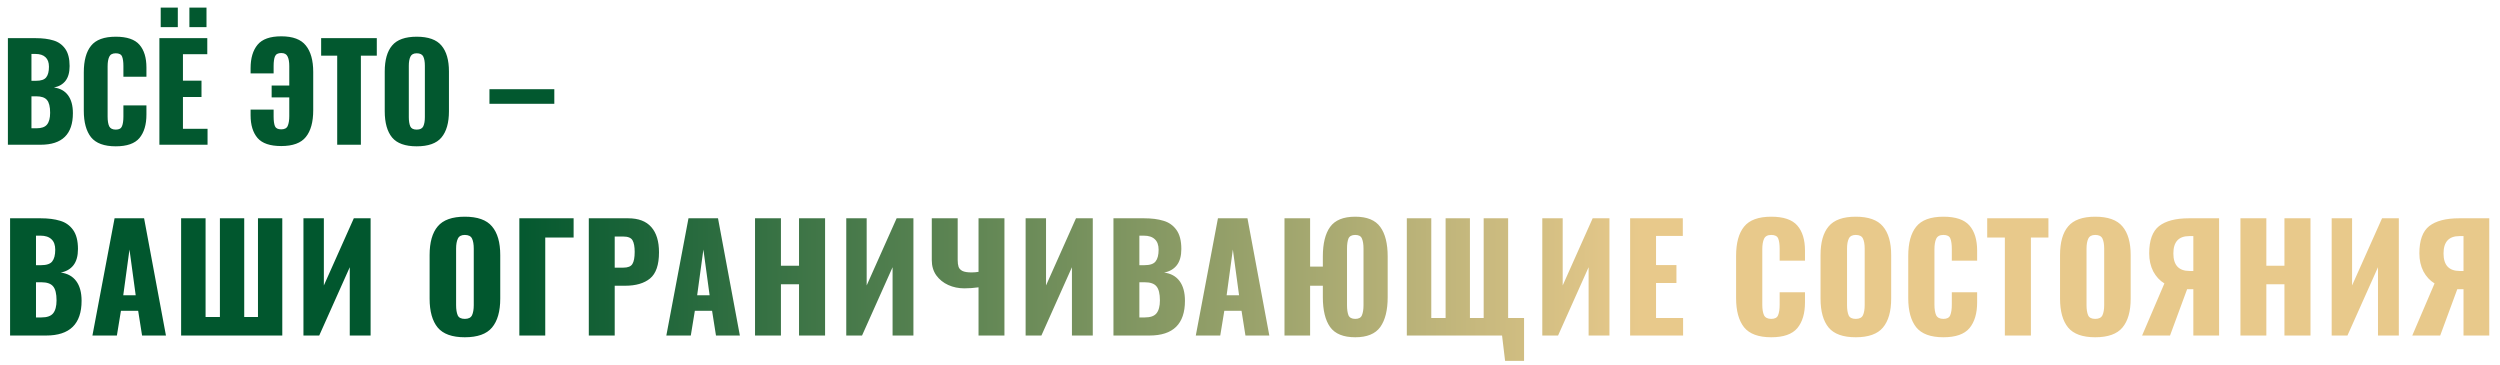
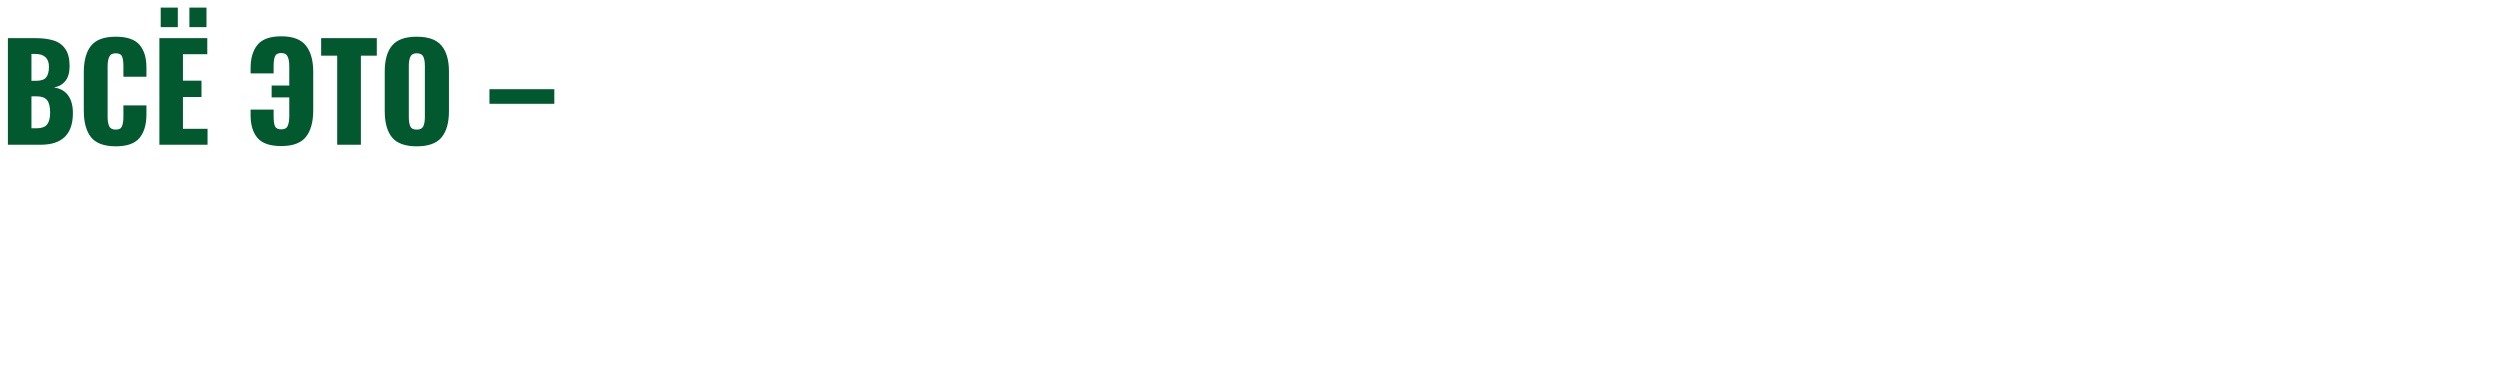
<svg xmlns="http://www.w3.org/2000/svg" width="760" height="111" viewBox="0 0 760 111" fill="none">
  <path d="M2.4 11.6H10.84C12.947 11.6 14.733 11.827 16.2 12.28C17.693 12.707 18.893 13.547 19.8 14.8C20.707 16.053 21.16 17.813 21.16 20.08C21.16 22 20.747 23.493 19.92 24.56C19.093 25.627 17.92 26.307 16.4 26.6C18.267 26.84 19.693 27.627 20.68 28.96C21.667 30.293 22.16 32.107 22.16 34.4C22.16 40.8 18.893 44 12.36 44H2.4V11.6ZM10.96 24.56C12.48 24.56 13.507 24.213 14.04 23.52C14.6 22.827 14.88 21.747 14.88 20.28C14.88 19 14.533 18.04 13.84 17.4C13.147 16.733 12.133 16.4 10.8 16.4H9.56V24.56H10.96ZM11.08 39C12.6 39 13.667 38.627 14.28 37.88C14.92 37.107 15.24 35.907 15.24 34.28C15.24 32.44 14.92 31.147 14.28 30.4C13.667 29.653 12.587 29.28 11.04 29.28H9.56V39H11.08ZM35.196 44.48C31.676 44.48 29.169 43.56 27.676 41.72C26.209 39.853 25.476 37.173 25.476 33.68V22C25.476 18.427 26.209 15.733 27.676 13.92C29.142 12.08 31.649 11.16 35.196 11.16C38.582 11.16 40.982 11.973 42.396 13.6C43.809 15.227 44.516 17.533 44.516 20.52V23.32H37.516V20.08C37.516 18.827 37.382 17.867 37.116 17.2C36.849 16.533 36.209 16.2 35.196 16.2C34.182 16.2 33.516 16.56 33.196 17.28C32.876 17.973 32.716 18.947 32.716 20.2V35.44C32.716 36.72 32.876 37.707 33.196 38.4C33.542 39.067 34.209 39.4 35.196 39.4C36.182 39.4 36.809 39.067 37.076 38.4C37.369 37.707 37.516 36.72 37.516 35.44V32.04H44.516V34.84C44.516 37.88 43.809 40.253 42.396 41.96C40.982 43.64 38.582 44.48 35.196 44.48ZM48.455 11.6H63.015V16.48H55.615V24.52H61.255V29.48H55.615V39.16H63.095V44H48.455V11.6ZM48.855 2.32H54.055V8.24H48.855V2.32ZM57.575 2.32H62.775V8.24H57.575V2.32ZM85.5 44.4C82.113 44.4 79.713 43.587 78.3 41.96C76.886 40.307 76.18 38 76.18 35.04V33.32H83.18V35.44C83.18 36.72 83.313 37.693 83.58 38.36C83.846 39 84.486 39.32 85.5 39.32C86.513 39.32 87.166 38.973 87.46 38.28C87.78 37.56 87.94 36.56 87.94 35.28V29.6H82.58V26H87.94V20.08C87.94 18.8 87.766 17.827 87.42 17.16C87.1 16.467 86.46 16.12 85.5 16.12C84.513 16.12 83.873 16.467 83.58 17.16C83.313 17.827 83.18 18.8 83.18 20.08V22.32H76.18V20.72C76.18 17.68 76.886 15.307 78.3 13.6C79.713 11.893 82.113 11.04 85.5 11.04C89.02 11.04 91.513 11.973 92.98 13.84C94.473 15.68 95.22 18.36 95.22 21.88V33.52C95.22 37.093 94.473 39.8 92.98 41.64C91.513 43.48 89.02 44.4 85.5 44.4ZM102.508 16.92H97.627V11.6H114.548V16.92H109.708V44H102.508V16.92ZM126.68 44.48C123.187 44.48 120.693 43.587 119.2 41.8C117.707 39.987 116.96 37.32 116.96 33.8V21.76C116.96 18.24 117.707 15.6 119.2 13.84C120.693 12.053 123.187 11.16 126.68 11.16C130.2 11.16 132.707 12.053 134.2 13.84C135.72 15.627 136.48 18.267 136.48 21.76V33.8C136.48 37.32 135.72 39.987 134.2 41.8C132.707 43.587 130.2 44.48 126.68 44.48ZM126.68 39.4C127.693 39.4 128.36 39.067 128.68 38.4C129 37.707 129.16 36.773 129.16 35.6V20C129.16 18.8 129 17.867 128.68 17.2C128.36 16.533 127.693 16.2 126.68 16.2C125.72 16.2 125.08 16.547 124.76 17.24C124.44 17.907 124.28 18.827 124.28 20V35.6C124.28 36.773 124.427 37.707 124.72 38.4C125.013 39.067 125.667 39.4 126.68 39.4ZM148.792 27.12H168.512V31.56H148.792V27.12Z" fill="#02582F" />
-   <path d="M3.066 66.36H12.35C14.667 66.36 16.633 66.609 18.246 67.108C19.889 67.577 21.209 68.501 22.206 69.88C23.203 71.259 23.702 73.195 23.702 75.688C23.702 77.8 23.247 79.443 22.338 80.616C21.429 81.789 20.138 82.537 18.466 82.86C20.519 83.124 22.089 83.989 23.174 85.456C24.259 86.923 24.802 88.917 24.802 91.44C24.802 98.48 21.209 102 14.022 102H3.066V66.36ZM12.482 80.616C14.154 80.616 15.283 80.235 15.87 79.472C16.486 78.709 16.794 77.521 16.794 75.908C16.794 74.5 16.413 73.444 15.65 72.74C14.887 72.007 13.773 71.64 12.306 71.64H10.942V80.616H12.482ZM12.614 96.5C14.286 96.5 15.459 96.089 16.134 95.268C16.838 94.417 17.19 93.097 17.19 91.308C17.19 89.284 16.838 87.861 16.134 87.04C15.459 86.219 14.271 85.808 12.57 85.808H10.942V96.5H12.614ZM34.829 66.36H43.805L50.449 102H43.189L42.001 94.476H36.765L35.533 102H28.097L34.829 66.36ZM41.253 89.768L39.361 75.864L37.469 89.768H41.253ZM55.06 66.36H62.496V96.368H66.852V66.36H74.244V96.368H78.424V66.36H85.816V102H55.06V66.36ZM92.248 66.36H98.452V86.776L107.56 66.36H112.664V102H106.328V81.232L97.044 102H92.248V66.36ZM141.295 102.528C137.453 102.528 134.71 101.545 133.067 99.58C131.425 97.585 130.603 94.652 130.603 90.78V77.536C130.603 73.664 131.425 70.76 133.067 68.824C134.71 66.859 137.453 65.876 141.295 65.876C145.167 65.876 147.925 66.859 149.567 68.824C151.239 70.789 152.075 73.693 152.075 77.536V90.78C152.075 94.652 151.239 97.585 149.567 99.58C147.925 101.545 145.167 102.528 141.295 102.528ZM141.295 96.94C142.41 96.94 143.143 96.573 143.495 95.84C143.847 95.077 144.023 94.051 144.023 92.76V75.6C144.023 74.28 143.847 73.253 143.495 72.52C143.143 71.787 142.41 71.42 141.295 71.42C140.239 71.42 139.535 71.801 139.183 72.564C138.831 73.297 138.655 74.309 138.655 75.6V92.76C138.655 94.051 138.817 95.077 139.139 95.84C139.462 96.573 140.181 96.94 141.295 96.94ZM157.88 66.36H174.38V72.212H165.756V102H157.88V66.36ZM178.996 66.36H190.964C194.102 66.36 196.449 67.255 198.004 69.044C199.558 70.804 200.336 73.356 200.336 76.7C200.336 80.513 199.426 83.168 197.608 84.664C195.818 86.131 193.296 86.864 190.04 86.864H186.872V102H178.996V66.36ZM189.512 81.364C190.89 81.364 191.8 80.997 192.24 80.264C192.709 79.531 192.944 78.299 192.944 76.568C192.944 74.984 192.724 73.811 192.284 73.048C191.844 72.285 190.905 71.904 189.468 71.904H186.872V81.364H189.512ZM209.298 66.36H218.274L224.918 102H217.658L216.47 94.476H211.234L210.002 102H202.566L209.298 66.36ZM215.722 89.768L213.83 75.864L211.938 89.768H215.722ZM229.528 66.36H237.404V80.792H242.904V66.36H250.824V102H242.904V86.424H237.404V102H229.528V66.36ZM257.264 66.36H263.468V86.776L272.576 66.36H277.68V102H271.344V81.232L262.06 102H257.264V66.36ZM297.473 87.348C296.006 87.553 294.569 87.656 293.161 87.656C291.401 87.656 289.773 87.319 288.277 86.644C286.781 85.969 285.563 84.987 284.625 83.696C283.715 82.405 283.261 80.865 283.261 79.076V66.36H291.137V79.032C291.137 79.883 291.225 80.572 291.401 81.1C291.577 81.628 291.973 82.053 292.589 82.376C293.205 82.669 294.129 82.816 295.361 82.816C296.065 82.816 296.769 82.757 297.473 82.64V66.36H305.349V102H297.473V87.348ZM311.789 66.36H317.993V86.776L327.101 66.36H332.205V102H325.869V81.232L316.585 102H311.789V66.36ZM338.49 66.36H347.774C350.092 66.36 352.057 66.609 353.67 67.108C355.313 67.577 356.633 68.501 357.63 69.88C358.628 71.259 359.126 73.195 359.126 75.688C359.126 77.8 358.672 79.443 357.762 80.616C356.853 81.789 355.562 82.537 353.89 82.86C355.944 83.124 357.513 83.989 358.598 85.456C359.684 86.923 360.226 88.917 360.226 91.44C360.226 98.48 356.633 102 349.446 102H338.49V66.36ZM347.906 80.616C349.578 80.616 350.708 80.235 351.294 79.472C351.91 78.709 352.218 77.521 352.218 75.908C352.218 74.5 351.837 73.444 351.074 72.74C350.312 72.007 349.197 71.64 347.73 71.64H346.366V80.616H347.906ZM348.038 96.5C349.71 96.5 350.884 96.089 351.558 95.268C352.262 94.417 352.614 93.097 352.614 91.308C352.614 89.284 352.262 87.861 351.558 87.04C350.884 86.219 349.696 85.808 347.994 85.808H346.366V96.5H348.038ZM370.254 66.36H379.23L385.874 102H378.614L377.426 94.476H372.19L370.958 102H363.522L370.254 66.36ZM376.678 89.768L374.786 75.864L372.894 89.768H376.678ZM412 102.528C408.392 102.528 405.84 101.487 404.344 99.404C402.877 97.321 402.144 94.3 402.144 90.34V86.864H398.272V102H390.484V66.36H398.272V81.056H402.144V77.976C402.144 74.045 402.877 71.053 404.344 69C405.84 66.917 408.392 65.876 412 65.876C415.579 65.876 418.116 66.917 419.612 69C421.108 71.053 421.856 74.045 421.856 77.976V90.34C421.856 94.271 421.108 97.292 419.612 99.404C418.116 101.487 415.579 102.528 412 102.528ZM412 96.94C413.056 96.94 413.731 96.573 414.024 95.84C414.347 95.077 414.508 94.051 414.508 92.76V75.6C414.508 74.28 414.347 73.253 414.024 72.52C413.731 71.787 413.056 71.42 412 71.42C410.944 71.42 410.255 71.787 409.932 72.52C409.639 73.253 409.492 74.28 409.492 75.6V92.76C409.492 94.051 409.639 95.077 409.932 95.84C410.255 96.573 410.944 96.94 412 96.94ZM456.625 102H427.673V66.36H435.109V96.676H439.465V66.36H446.857V96.676H451.037V66.36H458.473V96.676H463.313V109.7H457.549L456.625 102ZM468.857 66.36H475.061V86.776L484.169 66.36H489.273V102H482.937V81.232L473.653 102H468.857V66.36ZM495.558 66.36H511.574V71.728H503.434V80.572H509.638V86.028H503.434V96.676H511.662V102H495.558V66.36ZM538.464 102.528C534.592 102.528 531.835 101.516 530.192 99.492C528.579 97.439 527.772 94.491 527.772 90.648V77.8C527.772 73.869 528.579 70.907 530.192 68.912C531.805 66.888 534.563 65.876 538.464 65.876C542.189 65.876 544.829 66.771 546.384 68.56C547.939 70.349 548.716 72.887 548.716 76.172V79.252H541.016V75.688C541.016 74.309 540.869 73.253 540.576 72.52C540.283 71.787 539.579 71.42 538.464 71.42C537.349 71.42 536.616 71.816 536.264 72.608C535.912 73.371 535.736 74.441 535.736 75.82V92.584C535.736 93.992 535.912 95.077 536.264 95.84C536.645 96.573 537.379 96.94 538.464 96.94C539.549 96.94 540.239 96.573 540.532 95.84C540.855 95.077 541.016 93.992 541.016 92.584V88.844H548.716V91.924C548.716 95.268 547.939 97.879 546.384 99.756C544.829 101.604 542.189 102.528 538.464 102.528ZM564.137 102.528C560.294 102.528 557.552 101.545 555.909 99.58C554.266 97.585 553.445 94.652 553.445 90.78V77.536C553.445 73.664 554.266 70.76 555.909 68.824C557.552 66.859 560.294 65.876 564.137 65.876C568.009 65.876 570.766 66.859 572.409 68.824C574.081 70.789 574.917 73.693 574.917 77.536V90.78C574.917 94.652 574.081 97.585 572.409 99.58C570.766 101.545 568.009 102.528 564.137 102.528ZM564.137 96.94C565.252 96.94 565.985 96.573 566.337 95.84C566.689 95.077 566.865 94.051 566.865 92.76V75.6C566.865 74.28 566.689 73.253 566.337 72.52C565.985 71.787 565.252 71.42 564.137 71.42C563.081 71.42 562.377 71.801 562.025 72.564C561.673 73.297 561.497 74.309 561.497 75.6V92.76C561.497 94.051 561.658 95.077 561.981 95.84C562.304 96.573 563.022 96.94 564.137 96.94ZM590.798 102.528C586.926 102.528 584.169 101.516 582.526 99.492C580.913 97.439 580.106 94.491 580.106 90.648V77.8C580.106 73.869 580.913 70.907 582.526 68.912C584.139 66.888 586.897 65.876 590.798 65.876C594.523 65.876 597.163 66.771 598.718 68.56C600.273 70.349 601.05 72.887 601.05 76.172V79.252H593.35V75.688C593.35 74.309 593.203 73.253 592.91 72.52C592.617 71.787 591.913 71.42 590.798 71.42C589.683 71.42 588.95 71.816 588.598 72.608C588.246 73.371 588.07 74.441 588.07 75.82V92.584C588.07 93.992 588.246 95.077 588.598 95.84C588.979 96.573 589.713 96.94 590.798 96.94C591.883 96.94 592.573 96.573 592.866 95.84C593.189 95.077 593.35 93.992 593.35 92.584V88.844H601.05V91.924C601.05 95.268 600.273 97.879 598.718 99.756C597.163 101.604 594.523 102.528 590.798 102.528ZM609.475 72.212H604.107V66.36H622.719V72.212H617.395V102H609.475V72.212ZM636.945 102.528C633.102 102.528 630.36 101.545 628.717 99.58C627.074 97.585 626.253 94.652 626.253 90.78V77.536C626.253 73.664 627.074 70.76 628.717 68.824C630.36 66.859 633.102 65.876 636.945 65.876C640.817 65.876 643.574 66.859 645.217 68.824C646.889 70.789 647.725 73.693 647.725 77.536V90.78C647.725 94.652 646.889 97.585 645.217 99.58C643.574 101.545 640.817 102.528 636.945 102.528ZM636.945 96.94C638.06 96.94 638.793 96.573 639.145 95.84C639.497 95.077 639.673 94.051 639.673 92.76V75.6C639.673 74.28 639.497 73.253 639.145 72.52C638.793 71.787 638.06 71.42 636.945 71.42C635.889 71.42 635.185 71.801 634.833 72.564C634.481 73.297 634.305 74.309 634.305 75.6V92.76C634.305 94.051 634.466 95.077 634.789 95.84C635.112 96.573 635.83 96.94 636.945 96.94ZM657.974 86.16C656.566 85.309 655.437 84.092 654.586 82.508C653.765 80.895 653.354 79.061 653.354 77.008C653.354 73.077 654.351 70.32 656.346 68.736C658.37 67.152 661.406 66.36 665.454 66.36H674.606V102H666.774V87.92H665.366H664.882L659.69 102H651.198L657.974 86.16ZM666.774 82.376V71.772H665.542C662.315 71.772 660.702 73.532 660.702 77.052C660.702 80.601 662.345 82.376 665.63 82.376H666.774ZM681.094 66.36H688.97V80.792H694.47V66.36H702.39V102H694.47V86.424H688.97V102H681.094V66.36ZM708.829 66.36H715.033V86.776L724.141 66.36H729.245V102H722.909V81.232L713.625 102H708.829V66.36ZM740.106 86.16C738.698 85.309 737.569 84.092 736.718 82.508C735.897 80.895 735.486 79.061 735.486 77.008C735.486 73.077 736.484 70.32 738.478 68.736C740.502 67.152 743.538 66.36 747.586 66.36H756.738V102H748.906V87.92H747.498H747.014L741.822 102H733.33L740.106 86.16ZM748.906 82.376V71.772H747.674C744.448 71.772 742.834 73.532 742.834 77.052C742.834 80.601 744.477 82.376 747.762 82.376H748.906Z" fill="url(#paint0_linear_1_403)" />
  <defs>
    <linearGradient id="paint0_linear_1_403" x1="153.208" y1="93.216" x2="498.613" y2="93.217" gradientUnits="userSpaceOnUse">
      <stop stop-color="#01572E" />
      <stop offset="1" stop-color="#E8C98B" />
    </linearGradient>
  </defs>
</svg>